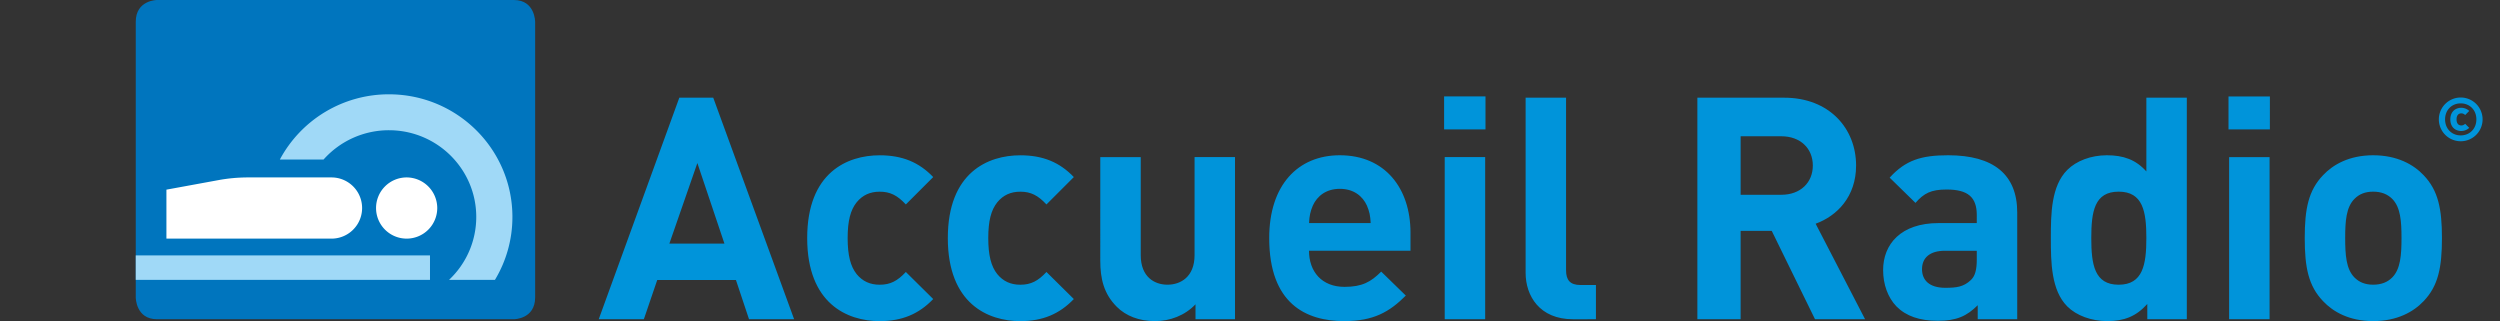
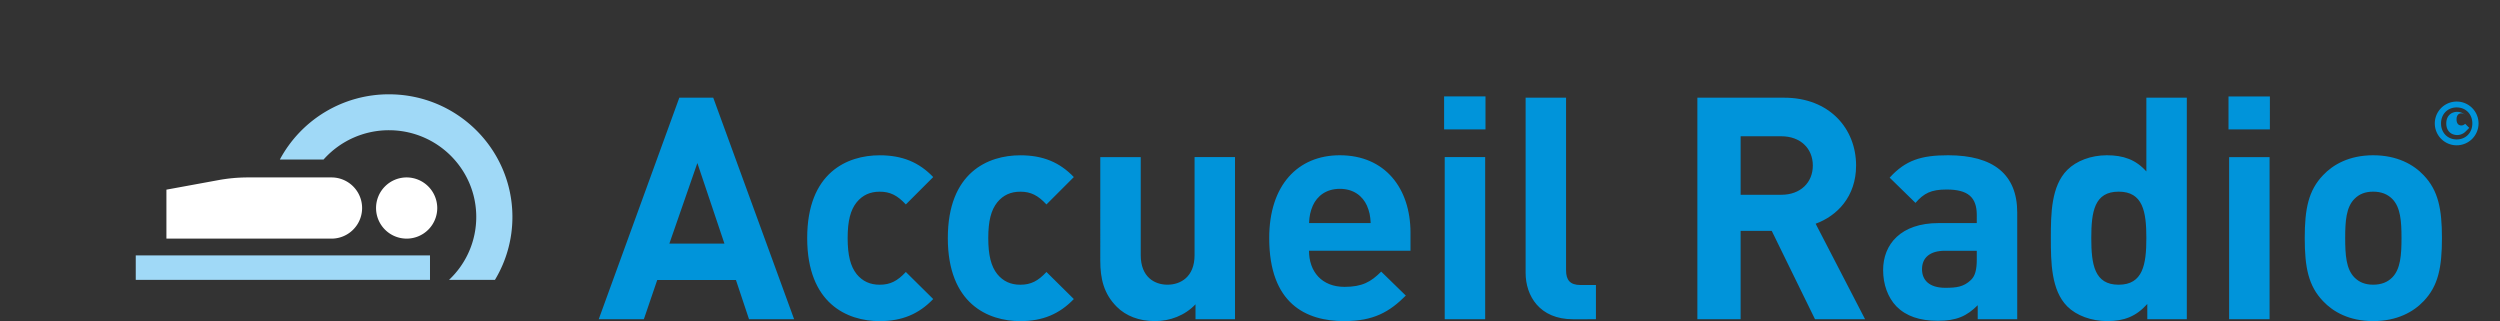
<svg xmlns="http://www.w3.org/2000/svg" id="Calque_1" data-name="Calque 1" viewBox="0 0 3962.66 508.95">
  <rect x="0" y="0" width="3962.66" height="508.95" fill="#333333" stroke="none" />
  <defs>
    <style>.cls-1{fill:none;}.cls-2{fill:#0094da;}.cls-3{fill:#0075be;}.cls-4{clip-path:url(#clip-path);}.cls-5{fill:#a0d9f7;}.cls-6{fill:#fff;}</style>
    <clipPath id="clip-path" transform="translate(177.9 -50)">
      <path class="cls-1" d="M71,50s-33.72,0-33.72,34.6V521.41S37.24,556,71,556H636.61s33.71,0,33.71-34.6V84.62s0-34.6-33.71-34.6Z" />
    </clipPath>
  </defs>
  <title>Logo Accueil Radio-coul</title>
  <path class="cls-2" d="M3628.64,427.29c0,26.62-1.48,49.32-14.81,62.63-7.39,7.39-17.25,11.34-30.07,11.34s-22.21-3.95-29.59-11.34c-13.33-13.31-14.8-36-14.8-62.63s1.47-48.84,14.8-62.15c7.38-7.39,16.76-11.35,29.59-11.35s22.68,4,30.07,11.35c13.33,13.31,14.81,35.51,14.81,62.15m64.1,0c0-46.37-5.9-75.46-29.09-99.63-15.78-16.77-41.91-31.56-79.89-31.56s-63.64,14.79-79.42,31.56c-23.17,24.17-29.09,53.26-29.09,99.63,0,46.85,5.92,75.94,29.09,100.11,15.78,16.76,41.44,31.56,79.42,31.56s64.11-14.8,79.89-31.56c23.19-24.17,29.09-53.26,29.09-100.11M3419.53,299.05h-64.12V556h64.12Zm.48-96.18h-65.6v52.28H3420ZM3224.22,427.29c0,41.91-5.42,74-43.9,74s-43.4-32.06-43.4-74,4.94-73.5,43.4-73.5,43.9,31.56,43.9,73.5M3288.34,556V204.84h-64.12v116.9c-16.76-18.75-36.49-25.64-62.63-25.64-25.16,0-48.34,8.87-62.64,23.17-25.65,25.65-26.13,69.54-26.13,108s.48,82.85,26.13,108.5c14.3,14.29,38,23.17,63.12,23.17,27.14,0,45.87-7.39,63.64-27.12V556Zm-332.92-94.7c0,15.78-2.45,26.14-9.35,32.55-11.35,10.85-22.71,12.34-40.45,12.34-25.16,0-37-11.84-37-29.59,0-18.27,12.83-29.11,36-29.11h50.79Zm64.12,94.7V386.84c0-60.17-37.48-90.74-109.49-90.74-42.9,0-67.57,7.89-92.72,35.49l40.93,40c13.33-15.28,24.67-21.2,49.33-21.2,34,0,47.83,12.33,47.83,40.45V403.6h-60.64c-59.69,0-87.81,33.54-87.81,74.48,0,22.68,7.41,43.4,21.22,57.71,15.28,15.28,36.5,22.68,65.58,22.68,29.59,0,45.87-7.4,63.14-24.67V556Zm-324-243.65c0,27.14-19.74,46.37-49.81,46.37h-64.62V266h64.62c30.07,0,49.81,19.23,49.81,46.35M2778.38,556,2700,404.6c34-12.34,64.12-42.92,64.12-92.24,0-58.68-42.42-107.52-113.92-107.52H2512.54V556h68.55V415.94h49.33L2699,556Zm-426.62,0V501.75h-24.65c-16.28,0-22.69-7.89-22.69-23.17V204.84h-64.11V482.51c0,36.5,22.18,73.5,75,73.5Zm-175.57-257h-64.12V556h64.12Zm.5-96.18h-65.6v52.28h65.6Zm-182,200.73h-97.64c.48-11.34,2-18.25,5.92-27.6,6.91-15.3,21.2-26.64,42.9-26.64s36,11.34,42.92,26.64c3.94,9.35,5.42,16.26,5.9,27.6m63.14,43.9V418.9c0-70.53-40.43-122.8-112-122.8-66.58,0-111.95,47.34-111.95,131.19,0,104.06,58.19,131.67,118.86,131.67,46.37,0,71.5-14.3,97.66-40.43l-39-38c-16.28,16.28-30.1,24.16-58.2,24.16-36,0-56.23-24.16-56.23-57.21ZM1779.67,556v-257h-64.11V454.41c0,35-22.69,46.85-42.92,46.85s-42.4-11.84-42.4-46.85V299.05h-64.12V463.28c0,28.12,5.42,52.28,26.14,73,14.29,14.31,35,22.69,60.66,22.69,23.67,0,47.34-8.88,64.12-26.62V556ZM1524.19,524l-43.4-42.9c-13.31,14.29-24.66,20.21-41.42,20.21-15.29,0-27.14-5.42-36.49-16.76-9.88-12.34-14.32-30.09-14.32-57.21s4.44-44.39,14.32-56.73c9.35-11.34,21.2-16.77,36.49-16.77,16.76,0,28.11,5.93,41.42,20.22l43.4-43.4c-22.69-23.67-49.31-34.51-84.82-34.51-51.29,0-114.92,27.12-114.92,131.19S1388.08,559,1439.37,559c35.51,0,62.13-11.34,84.82-35m-222.88,0-43.4-42.9c-13.33,14.29-24.67,20.21-41.43,20.21-15.3,0-27.12-5.42-36.5-16.76-9.87-12.34-14.31-30.09-14.31-57.21s4.44-44.39,14.31-56.73c9.38-11.34,21.2-16.77,36.5-16.77,16.76,0,28.1,5.93,41.43,20.22l43.4-43.4c-22.7-23.67-49.32-34.51-84.83-34.51-51.29,0-114.93,27.12-114.93,131.19S1165.19,559,1216.48,559c35.51,0,62.13-11.34,84.83-35M970.38,436.16h-87.3l44.39-127.73ZM1080.85,556,952.62,204.84H898.86L771.12,556h71.53l21.2-62.15H988.63L1009.35,556Z" transform="translate(177.9 -50)" />
-   <path class="cls-2" d="M3736,252.68l-6.41-6.42c-2.21,1.82-3.74,2.59-6.23,2.59-4.4,0-7.47-3.16-7.47-9.58s3.07-9.58,7.47-9.58c2.49,0,4,.78,6.23,2.59l6.41-6.42a18.59,18.59,0,0,0-12.64-5c-8.61,0-17.33,5.46-17.33,18.39s8.72,18.39,17.33,18.39a18.59,18.59,0,0,0,12.64-5m11.31-13.41c0,14.93-10.64,25.38-24.81,25.38s-24.79-10.45-24.79-25.38,10.62-25.38,24.79-25.38,24.81,10.45,24.81,25.38m9.85,0a34.67,34.67,0,1,0-34.66,34.67,34.66,34.66,0,0,0,34.66-34.67" transform="translate(177.9 -50)" />
-   <path class="cls-3" d="M71,50s-33.72,0-33.72,34.6V521.4S37.24,556,71,556H636.61s33.73,0,33.73-34.61V84.61s0-34.6-33.73-34.6Z" transform="translate(177.9 -50)" />
+   <path class="cls-2" d="M3736,252.68l-6.41-6.42c-2.21,1.82-3.74,2.59-6.23,2.59-4.4,0-7.47-3.16-7.47-9.58s3.07-9.58,7.47-9.58c2.49,0,4,.78,6.23,2.59a18.59,18.59,0,0,0-12.64-5c-8.61,0-17.33,5.46-17.33,18.39s8.72,18.39,17.33,18.39a18.59,18.59,0,0,0,12.64-5m11.31-13.41c0,14.93-10.64,25.38-24.81,25.38s-24.79-10.45-24.79-25.38,10.62-25.38,24.79-25.38,24.81,10.45,24.81,25.38m9.85,0a34.67,34.67,0,1,0-34.66,34.67,34.66,34.66,0,0,0,34.66-34.67" transform="translate(177.9 -50)" />
  <rect class="cls-1" x="215.14" width="3747.52" height="506" />
  <g class="cls-4">
    <rect class="cls-5" y="404.84" width="681.57" height="38.76" />
    <path class="cls-6" d="M466.34,331.23a48.5,48.5,0,1,0,48.83,48.49,48.66,48.66,0,0,0-48.83-48.49" transform="translate(177.9 -50)" />
    <path class="cls-5" d="M438.61,199.49A195.82,195.82,0,0,0,265.7,302.83H335a138.46,138.46,0,0,1,103.64-46.4C515,256.43,577,318,577,393.88a136.64,136.64,0,0,1-43.18,99.72h72.8a192.57,192.57,0,0,0,27.69-99.72c0-107.36-87.61-194.39-195.7-194.39" transform="translate(177.9 -50)" />
    <path class="cls-6" d="M347.56,428.23H85.89V350.61l82.71-15.16a258.93,258.93,0,0,1,46.56-4.21h132.4a48.5,48.5,0,1,1,0,97" transform="translate(177.9 -50)" />
  </g>
</svg>